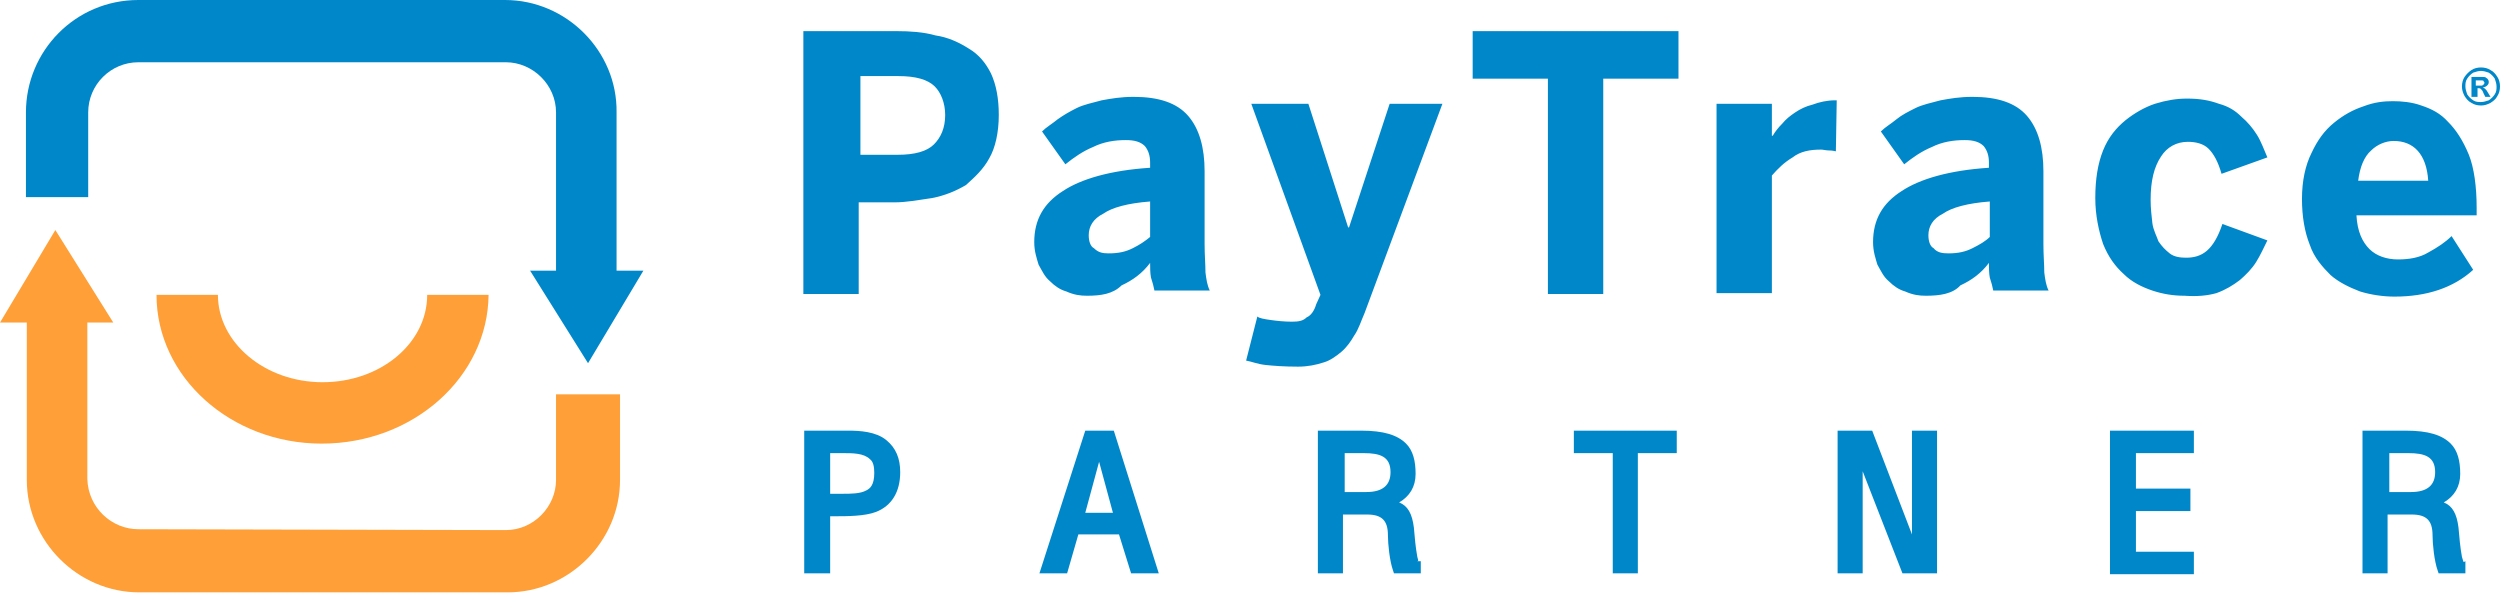
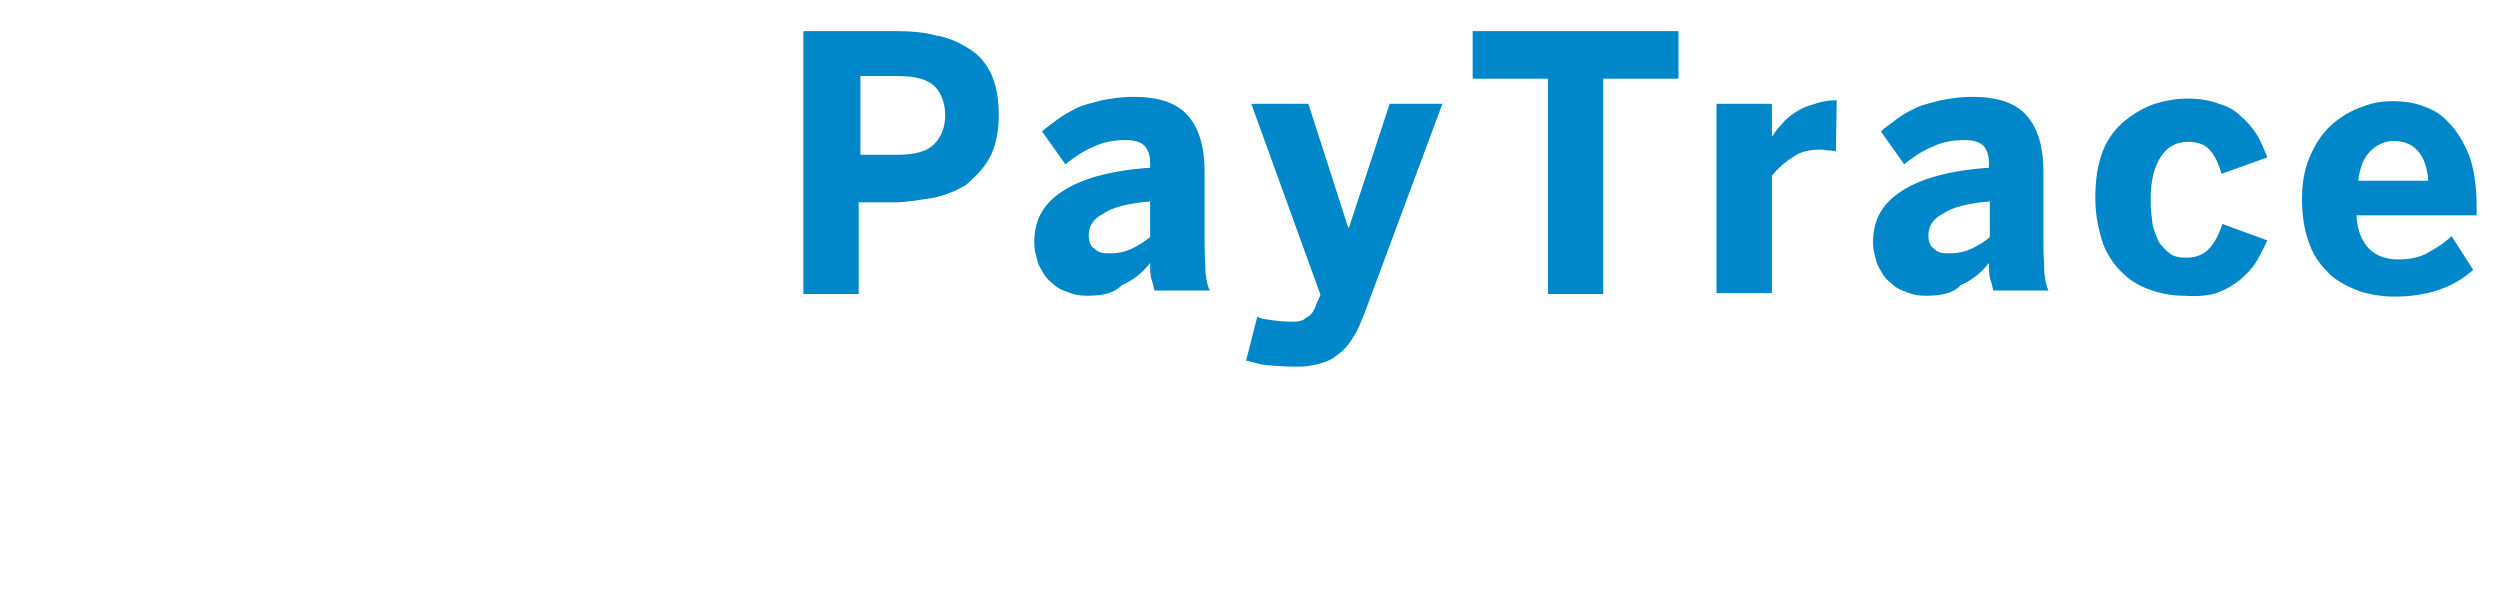
<svg xmlns="http://www.w3.org/2000/svg" version="1.1" id="Layer_1" x="0px" y="0px" viewBox="0 0 289.1 68.6" style="enable-background:new 0 0 289.1 68.6;" xml:space="preserve">
  <style type="text/css">
	.st0{fill:#0087CA;}
	.st1{fill:#FF9F37;}
</style>
  <g id="logo">
    <g>
      <g>
        <g>
-           <path class="st0" d="M58.5,7.2c3.1,0,5.8,2.6,5.8,5.8v18.3h-3L68,42l6.4-10.7h-3.1V13c0.1-7.1-5.8-13-12.9-13l0,0H16      C8.7,0,3,5.9,3,13v9.8h7.2V13c0-3.2,2.6-5.8,5.8-5.8H58.5" />
-           <path class="st1" d="M16,61.2l42.5,0.1c3.2,0,5.8-2.7,5.8-5.8v-9.9h7.4v9.9c0,7.1-5.9,13-13,13H16.1l0,0c-7.1,0-13-5.9-13-13      V37.3H0l6.4-10.7l6.7,10.7h-3v18.1C10.2,58.7,12.9,61.2,16,61.2 M56.5,34.1h-7.1c0,5.6-5.4,10.1-12.1,10.1s-12.1-4.6-12.1-10.1      h-7.1c0,9.5,8.6,17.2,19.1,17.2C47.8,51.3,56.4,43.6,56.5,34.1z" />
-         </g>
+           </g>
        <g>
-           <path class="st0" d="M93.1,3.6h10.6c1.5,0,3.1,0.1,4.5,0.5c1.4,0.2,2.7,0.8,3.8,1.5c1.2,0.7,2,1.7,2.6,2.9      c0.6,1.3,0.9,2.9,0.9,4.8c0,2-0.4,3.8-1.1,5c-0.7,1.3-1.7,2.2-2.7,3.1c-1.2,0.7-2.4,1.2-3.9,1.5c-1.4,0.2-2.9,0.5-4.4,0.5h-4.1      V34h-6.4V3.6H93.1z M103.8,17.9c2,0,3.4-0.4,4.2-1.2c0.8-0.8,1.3-1.9,1.3-3.4c0-1.4-0.5-2.6-1.2-3.3c-0.8-0.8-2.2-1.2-4.2-1.2      h-4.4v9.1H103.8L103.8,17.9z M125.7,34.2c-0.8,0-1.5-0.1-2.4-0.5c-0.7-0.2-1.3-0.6-1.9-1.2c-0.6-0.5-0.9-1.2-1.3-1.9      c-0.2-0.7-0.5-1.5-0.5-2.6c0-2.6,1.1-4.5,3.3-5.9c2.1-1.4,5.5-2.4,10.1-2.7v-0.6c0-0.8-0.2-1.4-0.6-1.9      c-0.5-0.5-1.2-0.7-2.2-0.7c-1.3,0-2.6,0.2-3.8,0.8c-1.2,0.5-2.2,1.2-3.2,2l-2.7-3.8c0.5-0.5,1.2-0.9,1.8-1.4      c0.7-0.5,1.4-0.9,2.2-1.3c0.8-0.4,1.8-0.6,2.9-0.9c1.1-0.2,2.2-0.4,3.7-0.4c2.9,0,5,0.7,6.3,2.2s1.9,3.7,1.9,6.4v8.4      c0,1.3,0.1,2.4,0.1,3.3c0.1,0.8,0.2,1.5,0.5,2.1h-6.4c-0.1-0.5-0.2-0.9-0.4-1.5c-0.1-0.5-0.1-1.2-0.1-1.7c-0.9,1.2-2,2-3.3,2.6      C128.7,34,127.3,34.2,125.7,34.2z M128.2,29.3c1.2,0,2-0.2,2.8-0.6s1.4-0.8,2-1.3v-4.1c-2.6,0.2-4.4,0.7-5.4,1.4      c-1.2,0.6-1.7,1.5-1.7,2.5c0,0.7,0.2,1.3,0.6,1.5C127,29.2,127.5,29.3,128.2,29.3z M153.1,41.9c0.7-0.2,1.4-0.7,2-1.2      s1.1-1.2,1.5-1.9c0.5-0.7,0.8-1.7,1.2-2.6l9-24.2h-6.1L156,26.3h-0.1L151.3,12h-6.6l8,22.1l-0.5,1.1c-0.2,0.7-0.6,1.3-1.1,1.5      c-0.4,0.4-0.9,0.5-1.7,0.5c-0.9,0-1.8-0.1-2.5-0.2c-0.7-0.1-1.3-0.2-1.5-0.4l-1.3,5.1c0.6,0.1,1.3,0.4,2.2,0.5s2.2,0.2,3.8,0.2      C151.2,42.4,152.2,42.2,153.1,41.9z M179,34h6.4V9.1h8.7V3.6h-23.8v5.5h8.7L179,34L179,34z M198.5,12.1v21.8h6.4V20.3      c0.7-0.8,1.4-1.5,2.4-2.1c0.9-0.7,2-0.9,3.3-0.9c0.2,0,0.6,0.1,0.9,0.1c0.5,0,0.7,0.1,0.8,0.1l0.1-5.9h-0.2      c-0.9,0-1.8,0.2-2.6,0.5c-0.8,0.2-1.4,0.5-2,0.9s-1.1,0.8-1.5,1.3c-0.5,0.5-0.8,0.9-1.1,1.4h-0.1V12h-6.4V12.1z M222.7,34.2      c-0.8,0-1.5-0.1-2.4-0.5c-0.7-0.2-1.3-0.6-1.9-1.2c-0.6-0.5-0.9-1.2-1.3-1.9c-0.2-0.7-0.5-1.5-0.5-2.6c0-2.6,1.1-4.5,3.3-5.9      c2.1-1.4,5.5-2.4,10.1-2.7v-0.6c0-0.8-0.2-1.4-0.6-1.9c-0.5-0.5-1.2-0.7-2.2-0.7c-1.3,0-2.6,0.2-3.8,0.8c-1.2,0.5-2.2,1.2-3.2,2      l-2.7-3.8c0.5-0.5,1.2-0.9,1.8-1.4s1.4-0.9,2.2-1.3s1.8-0.6,2.9-0.9c1.1-0.2,2.2-0.4,3.7-0.4c2.9,0,5,0.7,6.3,2.2      s1.9,3.7,1.9,6.4v8.4c0,1.3,0.1,2.4,0.1,3.3c0.1,0.8,0.2,1.5,0.5,2.1h-6.4c-0.1-0.5-0.2-0.9-0.4-1.5c-0.1-0.5-0.1-1.2-0.1-1.7      c-0.9,1.2-2,2-3.3,2.6C225.8,34,224.3,34.2,222.7,34.2z M225.3,29.3c1.2,0,2-0.2,2.8-0.6s1.5-0.8,2-1.3v-4.1      c-2.6,0.2-4.4,0.7-5.4,1.4c-1.2,0.6-1.7,1.5-1.7,2.5c0,0.7,0.2,1.3,0.6,1.5C224,29.2,224.6,29.3,225.3,29.3z M256.3,33.9      c1.1-0.4,1.9-0.9,2.7-1.5c0.7-0.6,1.4-1.3,1.9-2.1c0.5-0.8,0.9-1.7,1.3-2.5l-5.2-1.9c-0.5,1.5-1.1,2.5-1.8,3.1s-1.5,0.8-2.4,0.8      c-0.7,0-1.4-0.1-1.9-0.5s-0.9-0.8-1.3-1.4c-0.2-0.6-0.6-1.3-0.7-2.1c-0.1-0.8-0.2-1.8-0.2-2.7c0-2.2,0.4-3.8,1.2-5      c0.7-1.1,1.8-1.7,3.1-1.7c0.9,0,1.8,0.2,2.4,0.8c0.6,0.6,1.1,1.5,1.5,2.9l5.3-1.9c-0.4-0.9-0.7-1.8-1.2-2.6      c-0.5-0.8-1.1-1.5-1.8-2.1c-0.7-0.7-1.5-1.2-2.6-1.5c-1.1-0.4-2.2-0.6-3.7-0.6c-1.2,0-2.4,0.2-3.7,0.6c-1.2,0.4-2.4,1.1-3.4,1.9      c-1.1,0.9-2,2-2.6,3.5s-0.9,3.3-0.9,5.5c0,2,0.4,3.8,0.9,5.3c0.6,1.5,1.4,2.6,2.4,3.5c0.9,0.9,2.1,1.5,3.3,1.9s2.4,0.6,3.7,0.6      C254.1,34.3,255.2,34.2,256.3,33.9z M276.9,34.3c-1.3,0-2.7-0.2-4-0.6c-1.3-0.5-2.5-1.1-3.4-1.9c-0.9-0.9-1.9-2-2.4-3.5      c-0.6-1.5-0.9-3.3-0.9-5.3c0-2.1,0.4-3.9,1.1-5.3c0.7-1.5,1.5-2.6,2.6-3.5s2.2-1.5,3.4-1.9c1.3-0.5,2.4-0.6,3.4-0.6      s2.2,0.1,3.3,0.5c1.2,0.4,2.2,0.9,3.1,1.9c0.9,0.9,1.7,2.1,2.4,3.8c0.6,1.5,0.9,3.7,0.9,6.1v0.9h-13.9c0.1,1.9,0.7,3.1,1.5,3.9      s2,1.2,3.3,1.2s2.5-0.2,3.5-0.8c1.1-0.6,2-1.2,2.7-1.9l2.5,3.9C283.7,33.3,280.6,34.3,276.9,34.3z M280.8,20.9      c-0.2-3.1-1.7-4.6-4-4.6c-0.9,0-1.9,0.4-2.6,1.1c-0.8,0.7-1.3,1.9-1.5,3.5H280.8z" />
+           <path class="st0" d="M93.1,3.6h10.6c1.5,0,3.1,0.1,4.5,0.5c1.4,0.2,2.7,0.8,3.8,1.5c1.2,0.7,2,1.7,2.6,2.9      c0.6,1.3,0.9,2.9,0.9,4.8c0,2-0.4,3.8-1.1,5c-0.7,1.3-1.7,2.2-2.7,3.1c-1.2,0.7-2.4,1.2-3.9,1.5c-1.4,0.2-2.9,0.5-4.4,0.5h-4.1      V34h-6.4V3.6H93.1z M103.8,17.9c2,0,3.4-0.4,4.2-1.2c0.8-0.8,1.3-1.9,1.3-3.4c0-1.4-0.5-2.6-1.2-3.3c-0.8-0.8-2.2-1.2-4.2-1.2      h-4.4v9.1H103.8L103.8,17.9z M125.7,34.2c-0.8,0-1.5-0.1-2.4-0.5c-0.7-0.2-1.3-0.6-1.9-1.2c-0.6-0.5-0.9-1.2-1.3-1.9      c-0.2-0.7-0.5-1.5-0.5-2.6c0-2.6,1.1-4.5,3.3-5.9c2.1-1.4,5.5-2.4,10.1-2.7v-0.6c0-0.8-0.2-1.4-0.6-1.9      c-0.5-0.5-1.2-0.7-2.2-0.7c-1.3,0-2.6,0.2-3.8,0.8c-1.2,0.5-2.2,1.2-3.2,2l-2.7-3.8c0.5-0.5,1.2-0.9,1.8-1.4      c0.7-0.5,1.4-0.9,2.2-1.3c0.8-0.4,1.8-0.6,2.9-0.9c1.1-0.2,2.2-0.4,3.7-0.4c2.9,0,5,0.7,6.3,2.2s1.9,3.7,1.9,6.4v8.4      c0,1.3,0.1,2.4,0.1,3.3c0.1,0.8,0.2,1.5,0.5,2.1h-6.4c-0.1-0.5-0.2-0.9-0.4-1.5c-0.1-0.5-0.1-1.2-0.1-1.7c-0.9,1.2-2,2-3.3,2.6      C128.7,34,127.3,34.2,125.7,34.2z M128.2,29.3c1.2,0,2-0.2,2.8-0.6s1.4-0.8,2-1.3v-4.1c-2.6,0.2-4.4,0.7-5.4,1.4      c-1.2,0.6-1.7,1.5-1.7,2.5c0,0.7,0.2,1.3,0.6,1.5C127,29.2,127.5,29.3,128.2,29.3z M153.1,41.9c0.7-0.2,1.4-0.7,2-1.2      s1.1-1.2,1.5-1.9c0.5-0.7,0.8-1.7,1.2-2.6l9-24.2h-6.1L156,26.3h-0.1L151.3,12h-6.6l8,22.1l-0.5,1.1c-0.2,0.7-0.6,1.3-1.1,1.5      c-0.4,0.4-0.9,0.5-1.7,0.5c-0.9,0-1.8-0.1-2.5-0.2c-0.7-0.1-1.3-0.2-1.5-0.4l-1.3,5.1c0.6,0.1,1.3,0.4,2.2,0.5s2.2,0.2,3.8,0.2      C151.2,42.4,152.2,42.2,153.1,41.9z M179,34h6.4V9.1h8.7V3.6h-23.8v5.5h8.7L179,34L179,34z M198.5,12.1v21.8h6.4V20.3      c0.7-0.8,1.4-1.5,2.4-2.1c0.9-0.7,2-0.9,3.3-0.9c0.2,0,0.6,0.1,0.9,0.1c0.5,0,0.7,0.1,0.8,0.1l0.1-5.9h-0.2      c-0.9,0-1.8,0.2-2.6,0.5c-0.8,0.2-1.4,0.5-2,0.9s-1.1,0.8-1.5,1.3c-0.5,0.5-0.8,0.9-1.1,1.4h-0.1V12h-6.4V12.1z M222.7,34.2      c-0.8,0-1.5-0.1-2.4-0.5c-0.7-0.2-1.3-0.6-1.9-1.2c-0.6-0.5-0.9-1.2-1.3-1.9c-0.2-0.7-0.5-1.5-0.5-2.6c0-2.6,1.1-4.5,3.3-5.9      c2.1-1.4,5.5-2.4,10.1-2.7v-0.6c0-0.8-0.2-1.4-0.6-1.9c-0.5-0.5-1.2-0.7-2.2-0.7c-1.3,0-2.6,0.2-3.8,0.8c-1.2,0.5-2.2,1.2-3.2,2      l-2.7-3.8c0.5-0.5,1.2-0.9,1.8-1.4s1.4-0.9,2.2-1.3s1.8-0.6,2.9-0.9c1.1-0.2,2.2-0.4,3.7-0.4c2.9,0,5,0.7,6.3,2.2      s1.9,3.7,1.9,6.4v8.4c0,1.3,0.1,2.4,0.1,3.3c0.1,0.8,0.2,1.5,0.5,2.1h-6.4c-0.1-0.5-0.2-0.9-0.4-1.5c-0.1-0.5-0.1-1.2-0.1-1.7      c-0.9,1.2-2,2-3.3,2.6C225.8,34,224.3,34.2,222.7,34.2z M225.3,29.3c1.2,0,2-0.2,2.8-0.6s1.5-0.8,2-1.3v-4.1      c-2.6,0.2-4.4,0.7-5.4,1.4c-1.2,0.6-1.7,1.5-1.7,2.5c0,0.7,0.2,1.3,0.6,1.5C224,29.2,224.6,29.3,225.3,29.3z M256.3,33.9      c1.1-0.4,1.9-0.9,2.7-1.5c0.7-0.6,1.4-1.3,1.9-2.1c0.5-0.8,0.9-1.7,1.3-2.5l-5.2-1.9c-0.5,1.5-1.1,2.5-1.8,3.1s-1.5,0.8-2.4,0.8      c-0.7,0-1.4-0.1-1.9-0.5s-0.9-0.8-1.3-1.4c-0.2-0.6-0.6-1.3-0.7-2.1c-0.1-0.8-0.2-1.8-0.2-2.7c0-2.2,0.4-3.8,1.2-5      c0.7-1.1,1.8-1.7,3.1-1.7c0.9,0,1.8,0.2,2.4,0.8c0.6,0.6,1.1,1.5,1.5,2.9l5.3-1.9c-0.4-0.9-0.7-1.8-1.2-2.6      c-0.5-0.8-1.1-1.5-1.8-2.1c-0.7-0.7-1.5-1.2-2.6-1.5c-1.1-0.4-2.2-0.6-3.7-0.6c-1.2,0-2.4,0.2-3.7,0.6c-1.2,0.4-2.4,1.1-3.4,1.9      c-1.1,0.9-2,2-2.6,3.5s-0.9,3.3-0.9,5.5c0,2,0.4,3.8,0.9,5.3c0.6,1.5,1.4,2.6,2.4,3.5c0.9,0.9,2.1,1.5,3.3,1.9s2.4,0.6,3.7,0.6      C254.1,34.3,255.2,34.2,256.3,33.9z M276.9,34.3c-1.3,0-2.7-0.2-4-0.6c-1.3-0.5-2.5-1.1-3.4-1.9c-0.9-0.9-1.9-2-2.4-3.5      c-0.6-1.5-0.9-3.3-0.9-5.3c0-2.1,0.4-3.9,1.1-5.3c0.7-1.5,1.5-2.6,2.6-3.5s2.2-1.5,3.4-1.9c1.3-0.5,2.4-0.6,3.4-0.6      s2.2,0.1,3.3,0.5c1.2,0.4,2.2,0.9,3.1,1.9c0.9,0.9,1.7,2.1,2.4,3.8c0.6,1.5,0.9,3.7,0.9,6.1v0.9h-13.9c0.1,1.9,0.7,3.1,1.5,3.9      s2,1.2,3.3,1.2s2.5-0.2,3.5-0.8c1.1-0.6,2-1.2,2.7-1.9l2.5,3.9C283.7,33.3,280.6,34.3,276.9,34.3z M280.8,20.9      c-0.2-3.1-1.7-4.6-4-4.6c-0.9,0-1.9,0.4-2.6,1.1c-0.8,0.7-1.3,1.9-1.5,3.5z" />
          <g>
-             <path class="st0" d="M286.9,7.8c0.4,0,0.8,0.1,1.1,0.3c0.4,0.2,0.6,0.5,0.8,0.8s0.3,0.7,0.3,1.1c0,0.4-0.1,0.8-0.3,1.1       c-0.2,0.4-0.5,0.6-0.8,0.8c-0.4,0.2-0.7,0.3-1.1,0.3s-0.8-0.1-1.1-0.3c-0.4-0.2-0.6-0.5-0.8-0.8c-0.2-0.4-0.3-0.7-0.3-1.1       c0-0.4,0.1-0.8,0.3-1.1s0.5-0.6,0.8-0.8C286.1,7.9,286.5,7.8,286.9,7.8z M286.9,8.2c-0.3,0-0.6,0.1-0.9,0.2       c-0.3,0.2-0.5,0.4-0.7,0.7s-0.2,0.6-0.2,0.9c0,0.3,0.1,0.6,0.2,0.9c0.2,0.3,0.4,0.5,0.7,0.7c0.3,0.2,0.6,0.2,0.9,0.2       s0.6-0.1,0.9-0.2c0.3-0.2,0.5-0.4,0.7-0.7s0.2-0.6,0.2-0.9c0-0.3-0.1-0.6-0.2-0.9c-0.2-0.3-0.4-0.5-0.7-0.7       C287.5,8.3,287.2,8.2,286.9,8.2z M285.8,11.3V8.9h0.5c0.5,0,0.7,0,0.8,0c0.2,0,0.3,0,0.4,0.1s0.2,0.1,0.2,0.2       c0.1,0.1,0.1,0.2,0.1,0.3c0,0.2-0.1,0.3-0.2,0.4c-0.1,0.1-0.3,0.2-0.5,0.2c0.1,0,0.1,0.1,0.2,0.1c0,0,0.1,0.1,0.2,0.2       c0,0,0.1,0.1,0.2,0.3l0.3,0.5h-0.6l-0.2-0.4c-0.1-0.3-0.2-0.4-0.3-0.5c-0.1-0.1-0.2-0.1-0.3-0.1h-0.1v1h-0.7V11.3z M286.3,9.9       h0.2c0.3,0,0.5,0,0.5,0c0.1,0,0.1-0.1,0.2-0.1c0-0.1,0.1-0.1,0.1-0.2c0-0.1,0-0.1-0.1-0.2c0-0.1-0.1-0.1-0.2-0.1s-0.2,0-0.5,0       h-0.2V9.9z" />
-           </g>
+             </g>
        </g>
      </g>
-       <path class="st0" d="M98.1,49.8H93v16.5h3v-6.6h0.6c1.3,0,3.4,0,4.7-0.5c1.8-0.7,2.8-2.3,2.8-4.6c0-1.6-0.5-2.8-1.6-3.7    C101.3,49.9,99.4,49.8,98.1,49.8z M96,52.4h1.5c1.1,0,2.4,0,3.1,0.7c0.4,0.3,0.5,0.9,0.5,1.6c0,1.4-0.5,1.8-0.9,2    c-0.7,0.4-1.8,0.4-2.8,0.4H96V52.4z M125.5,49.8l-5.3,16.5h3.2l1.3-4.5h4.7l1.4,4.5h3.2l-5.2-16.5    C128.8,49.8,125.5,49.8,125.5,49.8z M128.7,59.3h-3.2l1.6-5.9L128.7,59.3z M163.9,64.4c-0.2-1.1-0.3-2.2-0.4-3.4    c-0.2-1.6-0.7-2.5-1.7-2.9c1.2-0.7,1.9-1.8,1.9-3.3s-0.3-2.7-1.1-3.5c-1-1-2.6-1.5-5.2-1.5h-5v16.5h2.9v-6.8h2.8    c1.7,0,2.4,0.7,2.4,2.4c0,1,0.2,3,0.6,4.1l0.1,0.3h3.1v-1.4h-0.5C164.1,64.9,164,64.8,163.9,64.4z M155.5,52.4h2.2    c1.9,0,3.1,0.4,3.1,2.2c0,1.5-0.9,2.3-2.8,2.3h-2.5V52.4z M182,49.8h11.9v2.6h-4.5v13.9h-2.9V52.4H182V49.8z M221.1,49.8h2.9v16.5    h-4l-4.6-11.8v11.8h-2.9V49.8h4l4.6,12V49.8z M246.9,63.8h6.8v2.6H244V49.8h9.7v2.6H247v4.1h6.3v2.6H247v4.7H246.9z M284.9,65    c0,0-0.1-0.2-0.2-0.6c-0.2-1.1-0.3-2.2-0.4-3.4c-0.2-1.6-0.7-2.5-1.7-2.9c1.2-0.7,1.9-1.8,1.9-3.3s-0.3-2.7-1.1-3.5    c-1-1-2.6-1.5-5.2-1.5h-5v16.5h2.9v-6.8h2.8c1.7,0,2.4,0.7,2.4,2.4c0,1,0.2,3,0.6,4.1l0.1,0.3h3.1v-1.4L284.9,65L284.9,65z     M276.3,52.4h2.2c1.9,0,3.1,0.4,3.1,2.2c0,1.5-0.9,2.3-2.8,2.3h-2.5L276.3,52.4L276.3,52.4z" />
    </g>
  </g>
</svg>